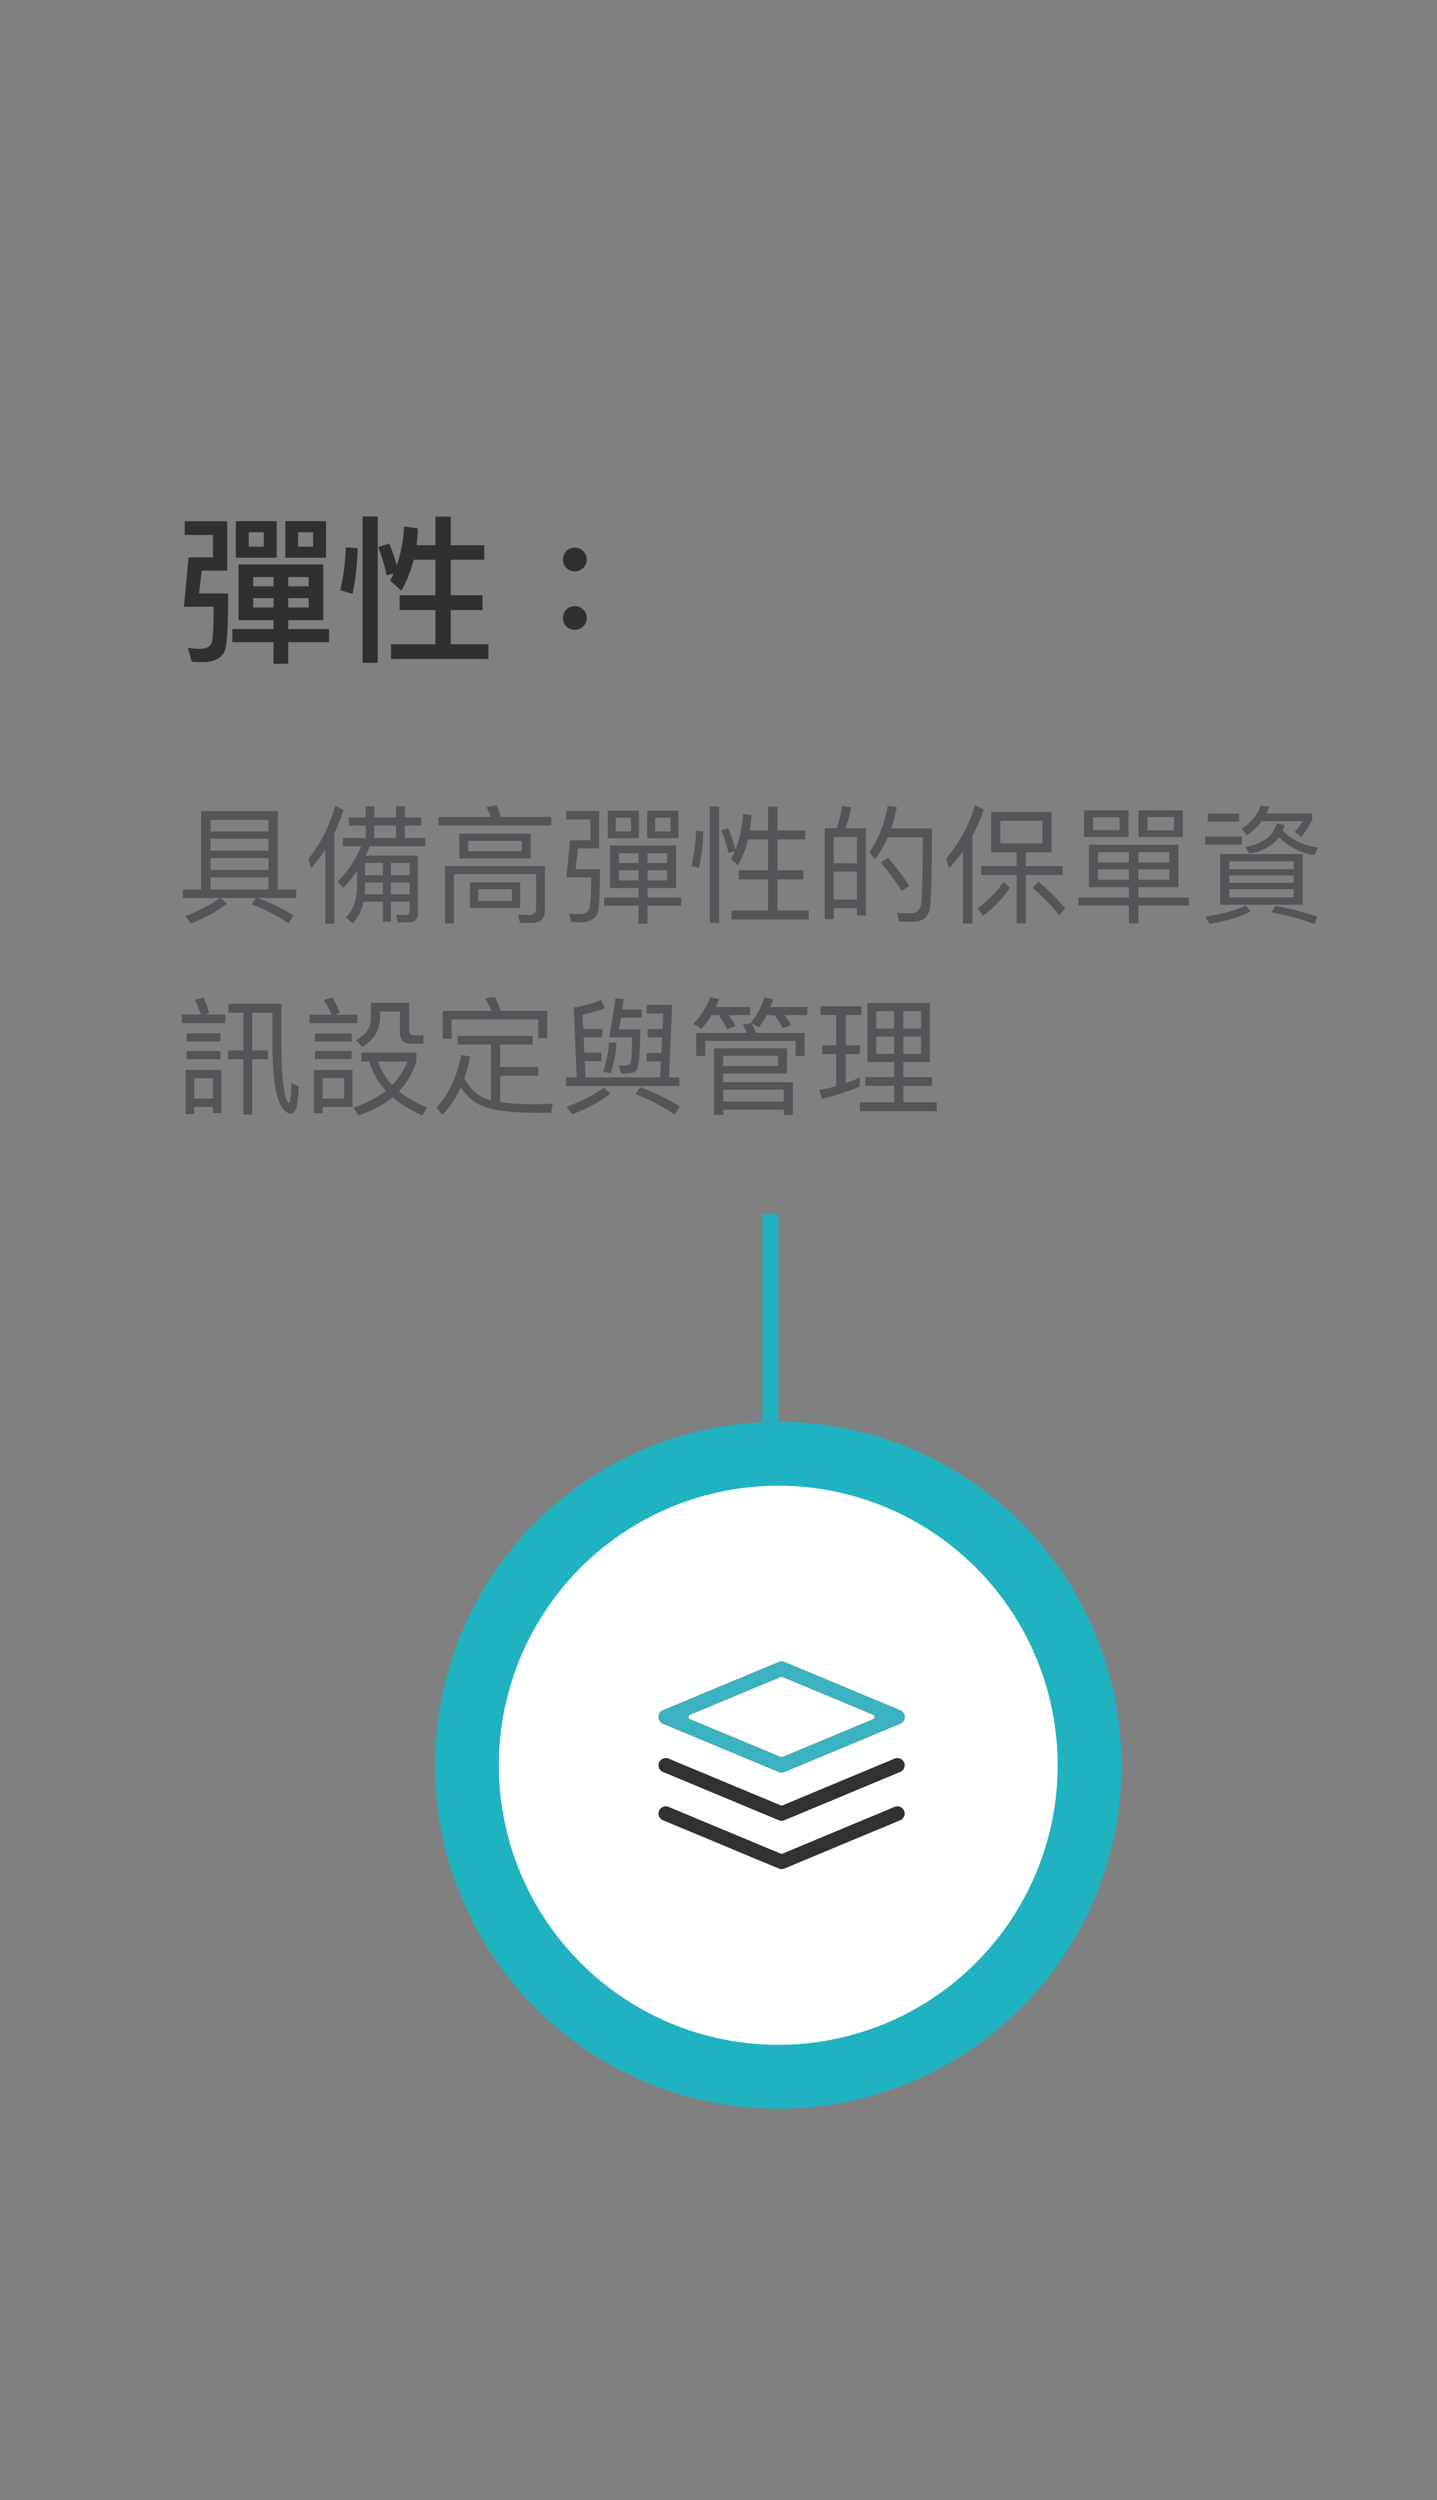
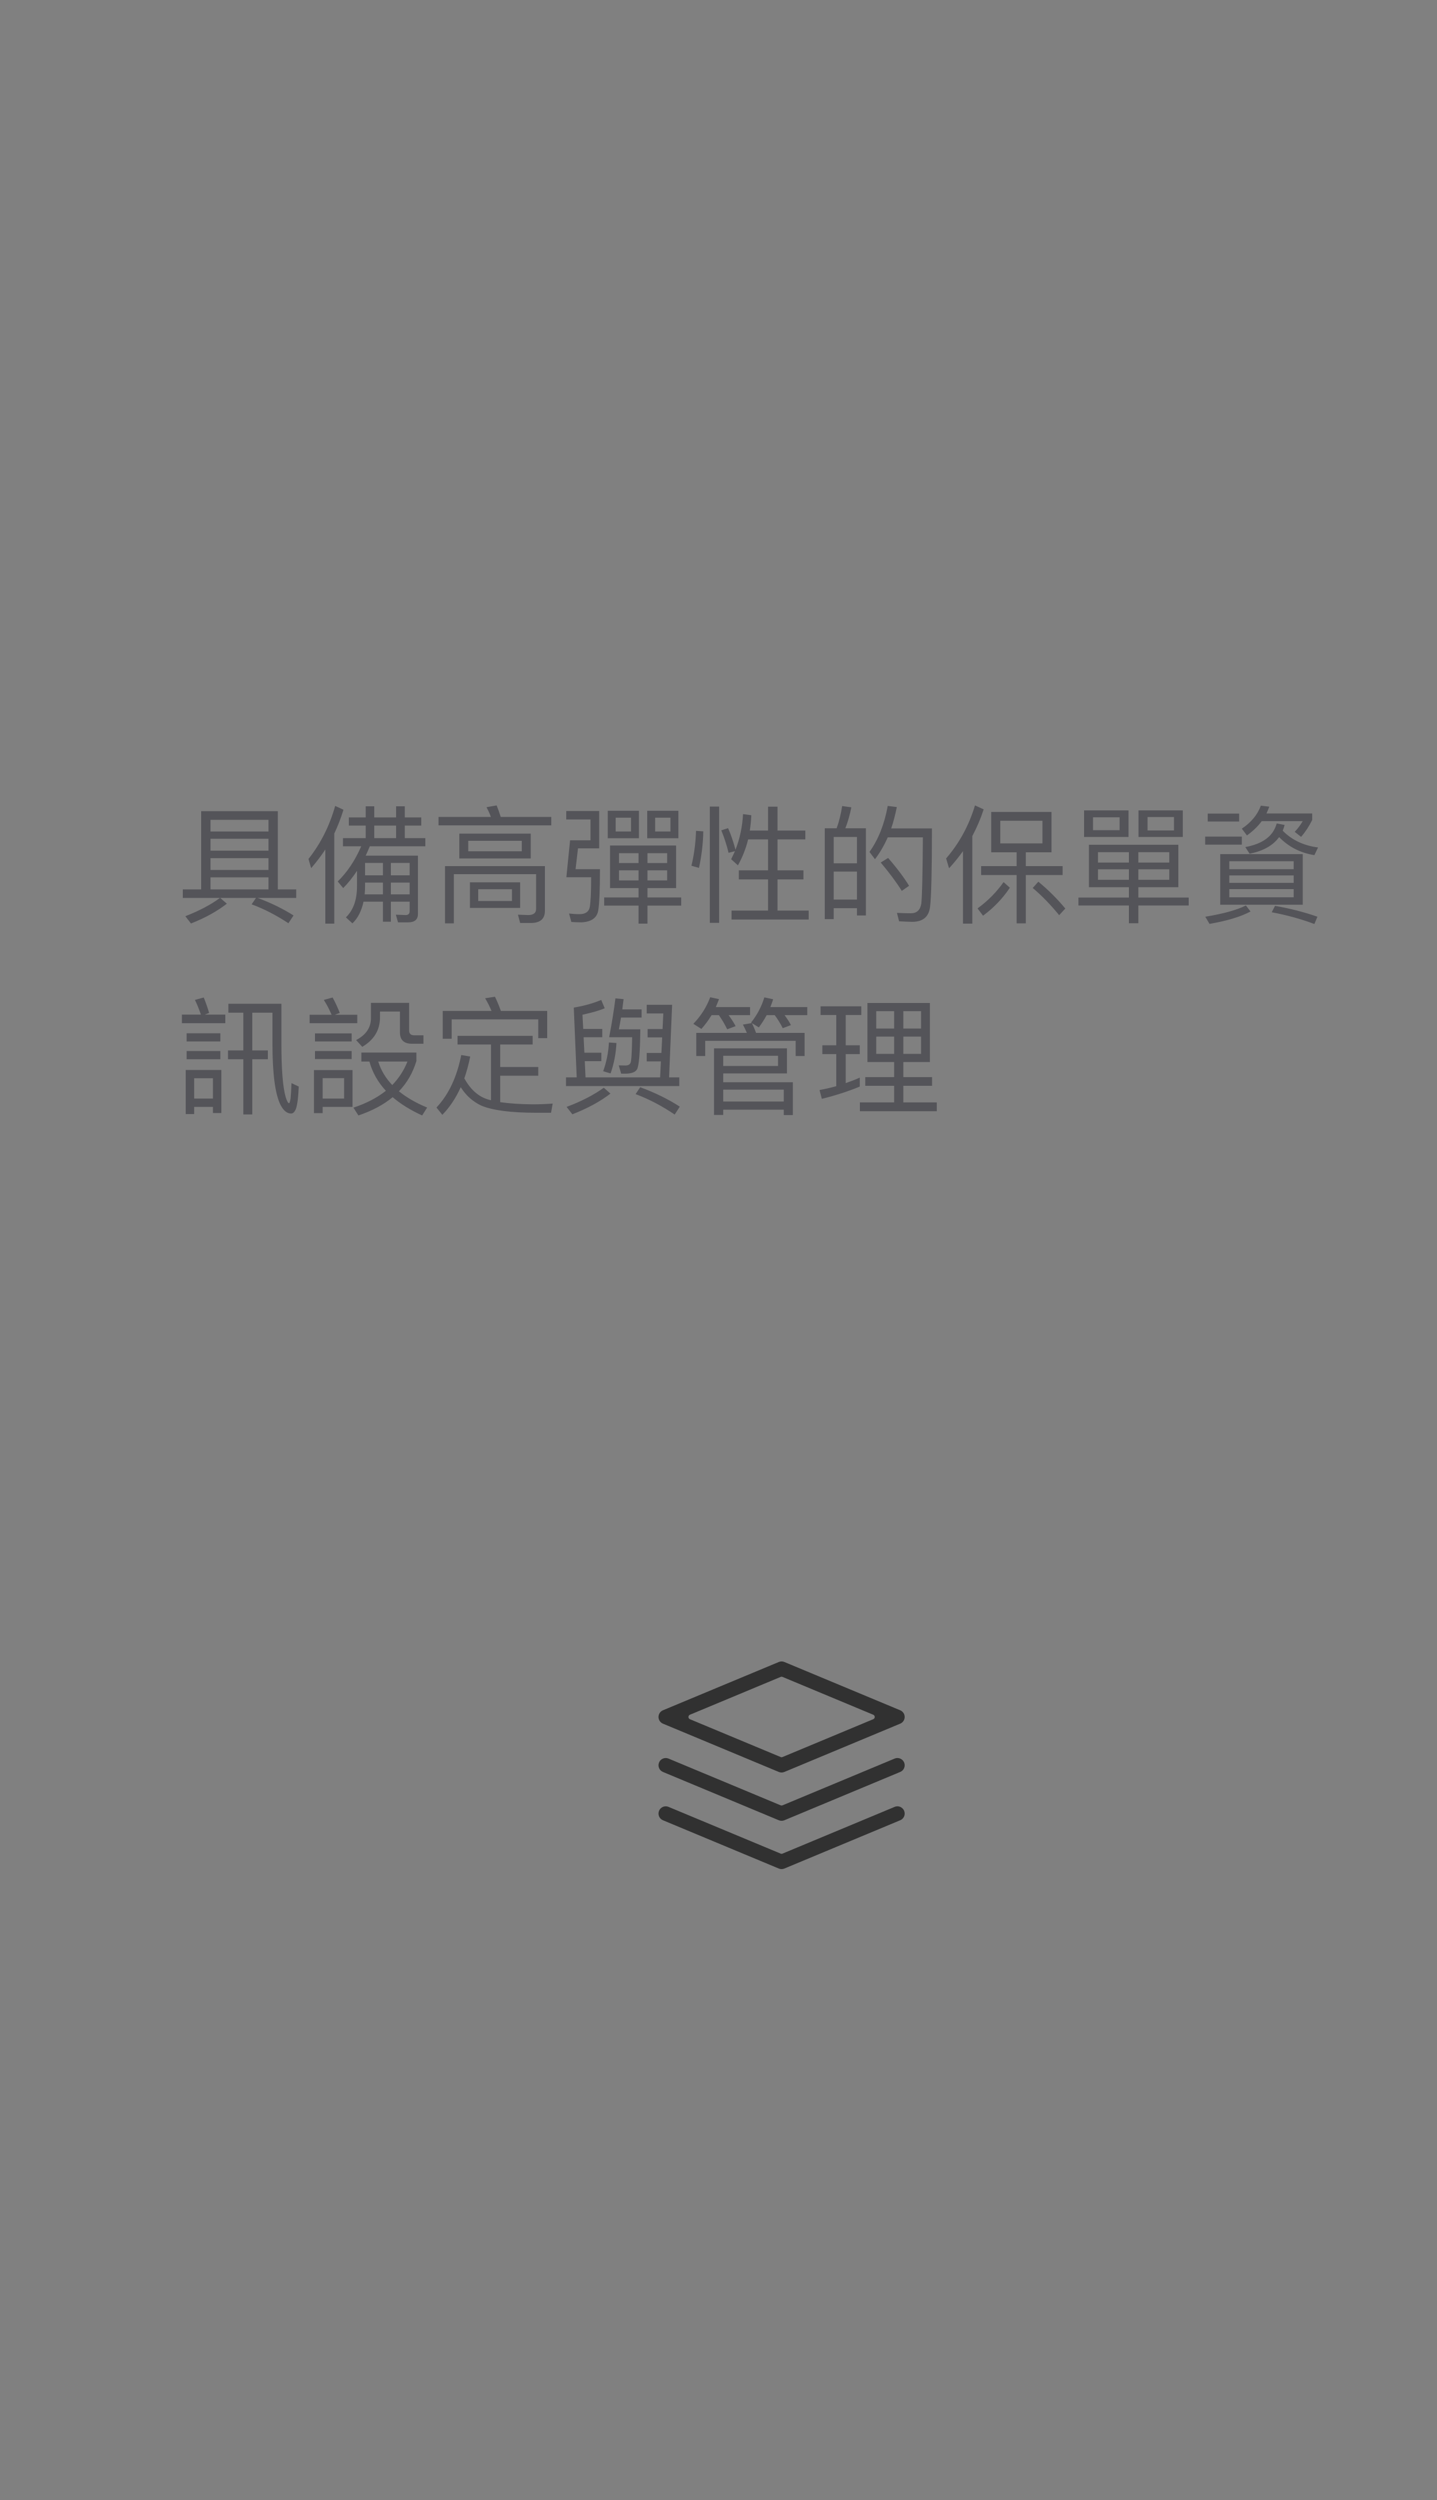
<svg xmlns="http://www.w3.org/2000/svg" width="180" height="313" viewBox="0 0 180 313" fill="none">
  <rect x="0" y="0" width="180" height="313" fill="#808080" stroke="none" />
-   <path d="M25.26 71.44L24.94 74.3H28.58C28.58 77.68 28.48 79.92 28.28 81.04C28.08 82.18 27.18 82.8 25.58 82.9C25.06 82.9 24.54 82.88 24.02 82.84L23.54 81.12C24.06 81.18 24.58 81.22 25.14 81.22C25.98 81.22 26.46 80.88 26.58 80.22C26.7 79.54 26.76 78.12 26.76 75.96H23.04L23.62 69.78H26.68V66.98H23.14V65.26H28.46V71.44H25.26ZM35.74 65.24H40.84V69.82H35.74V65.24ZM39.22 68.44V66.64H37.34V68.44H39.22ZM29.88 70.66H40.5V77.64H36.1V78.76H41.22V80.4H36.1V83.1H34.26V80.4H29.1V78.76H34.26V77.64H29.88V70.66ZM38.66 76.06V74.88H36.1V76.06H38.66ZM34.26 76.06V74.88H31.72V76.06H34.26ZM31.72 73.4H34.26V72.24H31.72V73.4ZM36.1 72.24V73.4H38.66V72.24H36.1ZM29.54 65.24H34.66V69.82H29.54V65.24ZM33.04 68.44V66.64H31.16V68.44H33.04ZM43.32 68.52L44.8 68.62C44.76 70.62 44.54 72.54 44.16 74.34L42.62 73.9C43.02 72.2 43.26 70.4 43.32 68.52ZM48.76 68.04C49.1 68.86 49.42 69.76 49.7 70.76C50.22 69.24 50.54 67.62 50.62 65.92L52.36 66.16C52.32 66.88 52.26 67.58 52.18 68.26H54.54V64.68H56.46V68.26H60.66V70.08H56.46V74.52H60.44V76.38H56.46V80.66H61.18V82.5H48.98V80.66H54.54V76.38H50.06V74.52H54.54V70.08H51.82C51.46 71.46 50.96 72.74 50.28 73.94L48.88 72.7C49.04 72.38 49.18 72.08 49.3 71.8L48.44 72.02C48.16 70.78 47.82 69.6 47.38 68.48L48.76 68.04ZM45.42 64.66H47.32V82.98H45.42V64.66ZM72 68.56C72.4 68.56 72.76 68.7 73.06 69C73.34 69.28 73.5 69.64 73.5 70.06C73.5 70.46 73.34 70.82 73.06 71.1C72.76 71.38 72.4 71.54 72 71.54C71.58 71.54 71.22 71.38 70.94 71.1C70.66 70.82 70.52 70.46 70.52 70.06C70.52 69.64 70.66 69.28 70.94 69C71.22 68.7 71.58 68.56 72 68.56ZM72 75.88C72.4 75.88 72.76 76.02 73.06 76.32C73.34 76.6 73.5 76.96 73.5 77.38C73.5 77.78 73.34 78.14 73.06 78.42C72.76 78.7 72.4 78.86 72 78.86C71.58 78.86 71.22 78.7 70.94 78.42C70.66 78.14 70.52 77.78 70.52 77.38C70.52 76.96 70.66 76.6 70.94 76.32C71.22 76.02 71.58 75.88 72 75.88Z" fill="#303033" />
  <path d="M34.8 101.552V111.344H37.104V112.416H32.272C33.92 113.024 35.424 113.76 36.768 114.608L36.128 115.584C34.624 114.592 33.088 113.792 31.52 113.216L32.064 112.416H27.584L28.416 113.136C27.2 114.08 25.712 114.912 23.92 115.616L23.216 114.704C24.944 114.032 26.384 113.28 27.552 112.416H22.896V111.344H25.2V101.552H34.8ZM26.368 111.344H33.632V109.84H26.368V111.344ZM26.368 108.912H33.632V107.44H26.368V108.912ZM26.368 106.496H33.632V105.008H26.368V106.496ZM26.368 104.096H33.632V102.64H26.368V104.096ZM52.352 107.12V114.432C52.352 115.12 51.936 115.472 51.136 115.472H49.856L49.584 114.512L50.816 114.56C51.136 114.56 51.312 114.4 51.312 114.08V112.88H48.96V115.392H47.968V112.88H45.536C45.28 114.064 44.816 114.96 44.144 115.6L43.328 114.848C44.256 113.952 44.72 112.656 44.72 110.96V109.024C44.192 109.824 43.616 110.544 42.992 111.184L42.304 110.352C43.488 109.2 44.464 107.744 45.248 105.952H42.96V104.928H45.808V103.36H43.696V102.336H45.808V100.944H46.88V102.336H49.616V100.944H50.704V102.336H52.768V103.36H50.704V104.928H53.28V105.952H46.32C46.16 106.352 45.984 106.736 45.808 107.12H52.352ZM45.68 111.968H47.968V110.496H45.728V110.88C45.728 111.264 45.712 111.616 45.68 111.968ZM48.96 110.496V111.968H51.312V110.496H48.96ZM45.728 109.584H47.968V108.032H45.728V109.584ZM48.96 108.032V109.584H51.312V108.032H48.96ZM41.984 100.896L43.024 101.376C42.704 102.416 42.32 103.408 41.872 104.352V115.632H40.752V106.352C40.208 107.168 39.616 107.952 38.976 108.688L38.64 107.536C40.176 105.6 41.28 103.392 41.984 100.896ZM49.616 104.928V103.36H46.88V104.928H49.616ZM62.208 100.832C62.384 101.264 62.56 101.744 62.72 102.272H69.056V103.328H54.928V102.272H61.488C61.328 101.824 61.136 101.424 60.944 101.056L62.208 100.832ZM66.496 115.552H65.152L64.88 114.512L66.16 114.56C66.816 114.56 67.152 114.304 67.152 113.792V109.44H56.848V115.6H55.744V108.432H68.256V114.032C68.256 115.04 67.664 115.552 66.496 115.552ZM57.536 104.368H66.48V107.472H57.536V104.368ZM65.36 106.576V105.264H58.656V106.576H65.36ZM58.864 110.464H65.152V113.664H58.864V110.464ZM64.128 112.8V111.328H59.904V112.8H64.128ZM72.4 106.208L72.096 108.816H75.152C75.152 111.456 75.072 113.2 74.928 114.032C74.752 114.928 74.064 115.408 72.848 115.472C72.432 115.472 72.016 115.456 71.568 115.424L71.28 114.368C71.712 114.416 72.144 114.448 72.592 114.448C73.328 114.448 73.76 114.144 73.872 113.568C73.984 112.976 74.048 111.728 74.048 109.824H70.944L71.408 105.2H73.968V102.592H70.928V101.536H75.056V106.208H72.4ZM81.072 101.504H84.976V104.944H81.072V101.504ZM83.984 104.096V102.368H82.064V104.096H83.984ZM76.416 105.856H84.688V111.184H81.104V112.352H85.328V113.376H81.104V115.632H79.984V113.376H75.68V112.352H79.984V111.184H76.416V105.856ZM83.568 110.224V108.96H81.104V110.224H83.568ZM79.984 110.224V108.96H77.536V110.224H79.984ZM77.536 108.048H79.984V106.816H77.536V108.048ZM81.104 106.816V108.048H83.568V106.816H81.104ZM76.128 101.504H80.032V104.944H76.128V101.504ZM79.04 104.096V102.368H77.12V104.096H79.04ZM87.184 104.016L88.096 104.08C88.064 105.68 87.872 107.216 87.552 108.656L86.608 108.384C86.944 107.008 87.136 105.552 87.184 104.016ZM91.2 103.68C91.552 104.464 91.856 105.36 92.128 106.384C92.672 104.992 92.992 103.504 93.072 101.92L94.112 102.064C94.08 102.736 94.016 103.376 93.92 103.984H96.208V100.992H97.392V103.984H100.88V105.088H97.392V108.96H100.64V110.096H97.392V114H101.296V115.12H91.632V114H96.208V110.096H92.544V108.96H96.208V105.088H93.712C93.424 106.256 92.992 107.344 92.432 108.336L91.584 107.568C91.76 107.216 91.92 106.88 92.064 106.56L91.264 106.768C91.024 105.792 90.72 104.848 90.352 103.952L91.2 103.68ZM88.912 100.976H90.08V115.536H88.912V100.976ZM108.464 103.696V114.608H107.344V113.696H104.432V115.072H103.312V103.696H104.8C105.12 102.8 105.344 101.872 105.488 100.912L106.64 101.072C106.448 102.016 106.208 102.896 105.888 103.696H108.464ZM104.432 112.624H107.344V109.12H104.432V112.624ZM104.432 108.08H107.344V104.784H104.432V108.08ZM111.248 107.408C112.4 108.736 113.264 109.904 113.872 110.896L112.96 111.536C112.304 110.48 111.424 109.296 110.32 107.984L111.248 107.408ZM116.736 103.712C116.736 109.024 116.656 112.32 116.496 113.568C116.336 114.784 115.6 115.408 114.256 115.408C113.936 115.408 113.392 115.376 112.624 115.344L112.352 114.288C113.024 114.32 113.6 114.336 114.096 114.336C114.848 114.336 115.28 113.92 115.408 113.104C115.504 112.208 115.568 109.44 115.6 104.832H111.2C110.752 105.84 110.224 106.752 109.6 107.568L108.912 106.656C110.032 105.088 110.784 103.168 111.2 100.896L112.336 101.04C112.144 101.984 111.92 102.88 111.632 103.712H116.736ZM125.712 110.432L126.496 111.136C125.6 112.48 124.48 113.648 123.136 114.64L122.448 113.728C123.744 112.784 124.832 111.68 125.712 110.432ZM130.064 110.384C131.312 111.408 132.432 112.528 133.44 113.744L132.672 114.576C131.616 113.28 130.512 112.144 129.36 111.168L130.064 110.384ZM122.128 100.832L123.216 101.328C122.832 102.512 122.352 103.616 121.792 104.672V115.632H120.624V106.56C120.08 107.312 119.504 108.032 118.88 108.704L118.512 107.472C120.176 105.552 121.376 103.328 122.128 100.832ZM124.16 101.648H131.712V106.704H128.496V108.432H133.104V109.552H128.496V115.6H127.344V109.552H122.896V108.432H127.344V106.704H124.16V101.648ZM130.576 105.584V102.752H125.296V105.584H130.576ZM135.792 101.456H141.36V104.784H135.792V101.456ZM140.24 103.936V102.32H136.912V103.936H140.24ZM142.608 101.456H148.16V104.784H142.608V101.456ZM147.056 103.968V102.288H143.744V103.968H147.056ZM136.4 105.76H147.6V111.072H142.592V112.368H148.896V113.36H142.592V115.584H141.408V113.36H135.088V112.368H141.408V111.072H136.4V105.76ZM146.464 110.144V108.832H142.592V110.144H146.464ZM141.408 110.144V108.832H137.536V110.144H141.408ZM137.536 107.984H141.408V106.688H137.536V107.984ZM142.592 106.688V107.984H146.464V106.688H142.592ZM158.048 102.8C157.552 103.472 156.928 104.064 156.192 104.592L155.552 103.744C156.72 102.96 157.52 102 157.936 100.864L158.992 100.992C158.88 101.28 158.768 101.568 158.64 101.84H164.368V102.656C163.952 103.488 163.488 104.192 162.976 104.768L162.176 104.144C162.544 103.76 162.88 103.312 163.184 102.8H158.048ZM151.28 101.856H155.216V102.848H151.28V101.856ZM150.96 104.736H155.552V105.744H150.96V104.736ZM159.92 103.088L160.912 103.28C160.848 103.536 160.768 103.776 160.672 104C161.824 105.168 163.312 105.872 165.104 106.096L164.64 107.056C162.896 106.784 161.424 106.032 160.224 104.8C159.456 105.856 158.224 106.544 156.528 106.88L155.984 106.048C158.192 105.648 159.504 104.656 159.92 103.088ZM152.848 106.928H163.184V113.264H152.848V106.928ZM162.048 112.336V111.312H153.984V112.336H162.048ZM153.984 110.528H162.048V109.6H153.984V110.528ZM153.984 108.816H162.048V107.824H153.984V108.816ZM159.712 113.408C161.552 113.728 163.328 114.176 165.024 114.768L164.64 115.68C162.944 115.04 161.152 114.56 159.296 114.208L159.712 113.408ZM156.064 113.36L156.64 114.112C155.456 114.752 153.744 115.28 151.504 115.664L150.976 114.768C153.216 114.4 154.912 113.936 156.064 113.36ZM28.56 131.504H30.48V126.784H28.608V125.664H35.248V130.672C35.248 133.84 35.424 136.064 35.776 137.328C35.936 137.84 36.08 138.112 36.208 138.112C36.272 138.112 36.336 137.904 36.4 137.52C36.448 137.072 36.48 136.432 36.512 135.6L37.424 136.032C37.36 137.536 37.216 138.496 37.024 138.928C36.864 139.248 36.688 139.408 36.464 139.408C35.952 139.408 35.504 139.04 35.136 138.32C34.464 136.976 34.128 134.416 34.128 130.672V126.784H31.6V131.504H33.552V132.608H31.6V139.52H30.48V132.608H28.56V131.504ZM22.784 127.024H25.168C24.944 126.384 24.704 125.76 24.416 125.184L25.52 124.88C25.808 125.584 26.032 126.24 26.192 126.816L25.648 127.024H28.224V128.096H22.784V127.024ZM23.376 129.36H27.6V130.384H23.376V129.36ZM23.376 131.584H27.6V132.608H23.376V131.584ZM27.728 133.952V139.344H26.672V138.576H24.32V139.472H23.264V133.952H27.728ZM24.32 137.536H26.672V134.992H24.32V137.536ZM44.16 133.968V138.576H40.416V139.36H39.328V133.968H44.16ZM40.416 137.536H43.104V134.976H40.416V137.536ZM38.784 127.04H41.536C41.264 126.4 40.944 125.776 40.56 125.184L41.664 124.88C42.048 125.584 42.336 126.224 42.56 126.816L41.936 127.04H44.752V128.096H38.784V127.04ZM39.456 129.376H44.048V130.384H39.456V129.376ZM39.456 131.584H44.048V132.592H39.456V131.584ZM45.264 131.776H52.16V132.832C51.712 134.304 50.992 135.568 49.968 136.624C50.928 137.392 52.096 138.08 53.504 138.656L52.88 139.648C51.408 138.976 50.176 138.208 49.184 137.36C48.032 138.32 46.592 139.072 44.896 139.648L44.272 138.672C45.904 138.128 47.248 137.424 48.336 136.56C47.328 135.472 46.64 134.24 46.272 132.896H45.264V131.776ZM47.376 132.896C47.712 133.984 48.304 134.976 49.136 135.84C49.968 134.976 50.608 133.984 51.04 132.896H47.376ZM46.464 125.552H51.248V129.008C51.248 129.408 51.456 129.616 51.904 129.616H53.04V130.672H51.616C50.592 130.672 50.096 130.192 50.096 129.248V126.64H47.6V127.36C47.6 128.96 46.848 130.192 45.376 131.056L44.608 130.208C45.84 129.568 46.464 128.656 46.464 127.472V125.552ZM57.312 129.68H66.72V130.768H62.656V133.584H67.424V134.672H62.656V137.984C63.776 138.144 65.12 138.24 66.72 138.256C67.536 138.256 68.368 138.224 69.232 138.16L69.024 139.312H67.232C64 139.312 61.696 139.008 60.288 138.416C59.232 137.92 58.368 137.152 57.712 136.112C57.088 137.488 56.32 138.64 55.408 139.568L54.672 138.656C56.208 137.024 57.232 134.832 57.776 132.08L58.896 132.272C58.704 133.264 58.448 134.176 58.16 135.008C58.928 136.384 59.888 137.248 61.04 137.616C61.184 137.664 61.344 137.712 61.504 137.744V130.768H57.312V129.68ZM68.544 126.56V129.968H67.424V127.616H56.576V130.048H55.456V126.56H61.568C61.328 125.984 61.056 125.456 60.768 124.976L62 124.784C62.256 125.312 62.512 125.904 62.736 126.56H68.544ZM75.312 125.184L75.744 126.224C75.184 126.48 74.256 126.752 72.96 127.04L73.056 128.816H75.44V129.856H73.104L73.2 131.792H75.328V132.848H73.248L73.344 134.88H82.688L82.784 132.88H81.008V131.824H82.848L82.944 129.872H81.12V128.832H82.992L83.088 126.88H81.008V125.792H84.192L83.808 134.88H85.088V135.968H70.896V134.88H72.24L71.872 126.144C73.136 125.936 74.288 125.616 75.312 125.184ZM80.192 136.112C82.016 136.784 83.664 137.584 85.152 138.544L84.512 139.536C82.912 138.448 81.28 137.6 79.616 136.976L80.192 136.112ZM75.632 136.176L76.464 136.912C75.184 137.904 73.584 138.768 71.696 139.504L70.976 138.576C72.816 137.888 74.368 137.088 75.632 136.176ZM77.792 127.392C77.696 127.904 77.616 128.4 77.52 128.864H80.208C80.176 131.84 80.032 133.52 79.776 133.904C79.552 134.24 79.072 134.416 78.32 134.416H77.808L77.504 133.376C77.808 133.376 78.096 133.392 78.352 133.392C78.672 133.392 78.88 133.28 78.976 133.072C79.088 132.848 79.152 131.776 79.184 129.856H76.304C76.656 128.016 76.912 126.4 77.088 124.992L78.112 125.088C78.048 125.536 78 125.952 77.952 126.368H80.368V127.392H77.792ZM76.272 130.512L77.216 130.576C77.152 131.904 76.912 133.168 76.48 134.384L75.552 134.112C75.968 132.976 76.208 131.776 76.272 130.512ZM98.576 131.248V134.384H90.592V135.488H99.312V139.6H98.176V138.928H90.592V139.584H89.44V131.248H98.576ZM90.592 137.904H98.176V136.416H90.592V137.904ZM90.592 133.456H97.456V132.176H90.592V133.456ZM100.784 129.312V132.208H99.664V130.304H88.336V132.208H87.216V129.312H93.552C93.392 128.928 93.232 128.592 93.056 128.272L94.176 128.08L94.08 128.016C94.848 127.056 95.392 126.016 95.744 124.864L96.848 125.104C96.736 125.44 96.624 125.76 96.496 126.08H101.12V127.088H98.272C98.608 127.536 98.88 127.952 99.072 128.336L98.048 128.72C97.76 128.144 97.424 127.6 97.04 127.088H96.032C95.744 127.632 95.408 128.144 95.056 128.624L94.192 128.096C94.368 128.464 94.544 128.864 94.704 129.312H100.784ZM89.136 127.088C88.752 127.712 88.336 128.288 87.856 128.816L86.848 128.176C87.808 127.184 88.512 126.064 88.96 124.848L90.064 125.088C89.936 125.44 89.792 125.76 89.664 126.08H93.952V127.088H91.264C91.616 127.568 91.92 128.032 92.144 128.464L91.088 128.864C90.8 128.256 90.448 127.664 90.048 127.088H89.136ZM108.656 125.568H116.48V132.96H113.152V134.848H116.752V135.936H113.152V138.016H117.344V139.12H107.712V138.016H112V135.936H108.384V134.848H112V132.96H108.656V125.568ZM115.376 131.936V129.776H113.152V131.936H115.376ZM112 131.936V129.776H109.76V131.936H112ZM109.76 128.768H112V126.592H109.76V128.768ZM113.152 126.592V128.768H115.376V126.592H113.152ZM103.008 130.864H104.752V127.072H102.784V125.984H107.888V127.072H105.936V130.864H107.696V131.968H105.936V135.6C106.544 135.392 107.12 135.168 107.696 134.912V136.032C106.224 136.64 104.64 137.152 102.944 137.568L102.656 136.464C103.36 136.336 104.064 136.176 104.752 135.984V131.968H103.008V130.864Z" fill="#545459" />
-   <circle cx="97.484" cy="221" r="39" fill="white" stroke="#1FB2C1" stroke-width="8" />
  <path d="M82.554 226.697C82.747 226.235 83.278 226.017 83.74 226.209L97.786 232.062C97.86 232.093 97.944 232.093 98.018 232.062L112.064 226.209C112.363 226.085 112.706 226.129 112.963 226.326C113.221 226.522 113.354 226.841 113.313 227.163C113.271 227.484 113.061 227.759 112.762 227.884L98.251 233.93C98.028 234.023 97.776 234.023 97.553 233.93L83.042 227.884C82.579 227.691 82.361 227.16 82.554 226.697ZM82.554 220.651C82.747 220.189 83.278 219.97 83.74 220.163L97.786 226.016C97.86 226.047 97.944 226.047 98.018 226.016L112.064 220.163C112.363 220.038 112.706 220.083 112.963 220.279C113.221 220.476 113.354 220.795 113.313 221.116C113.271 221.438 113.061 221.713 112.762 221.837L98.251 227.884C98.028 227.977 97.776 227.977 97.553 227.884L83.042 221.837C82.579 221.645 82.361 221.113 82.554 220.651ZM97.553 208.071C97.776 207.977 98.028 207.977 98.25 208.07L112.762 214.117C113.1 214.258 113.32 214.588 113.32 214.954C113.32 215.32 113.1 215.65 112.762 215.791L98.251 221.837C98.028 221.931 97.776 221.931 97.553 221.837L83.042 215.791C82.704 215.65 82.484 215.32 82.484 214.954C82.484 214.588 82.704 214.258 83.042 214.117L97.553 208.071ZM98.018 209.938C97.944 209.907 97.86 209.907 97.786 209.938L86.419 214.675C86.171 214.778 86.171 215.13 86.419 215.233L97.786 219.97C97.86 220.001 97.944 220.001 98.018 219.97L109.385 215.233C109.633 215.13 109.633 214.778 109.385 214.675L98.018 209.938Z" fill="#313131" />
-   <path d="M97.579 208.06C97.796 207.977 98.036 207.98 98.25 208.07L112.762 214.117C113.1 214.258 113.32 214.588 113.32 214.954C113.32 215.32 113.1 215.65 112.762 215.791L98.251 221.837C98.028 221.931 97.776 221.931 97.553 221.837L83.042 215.791C82.704 215.65 82.484 215.32 82.484 214.954C82.484 214.588 82.704 214.258 83.042 214.117L97.553 208.071L97.579 208.06ZM98.018 209.938C97.944 209.907 97.86 209.907 97.786 209.938L86.419 214.675C86.171 214.778 86.171 215.13 86.419 215.233L97.786 219.97C97.86 220.001 97.944 220.001 98.018 219.97L109.385 215.233C109.633 215.13 109.633 214.778 109.385 214.675L98.018 209.938Z" fill="#3BB2C1" />
-   <path d="M97.5 153V152H95.5V153H97.5ZM97.5 178V153H95.5V178H97.5Z" fill="#1FB2C1" />
</svg>